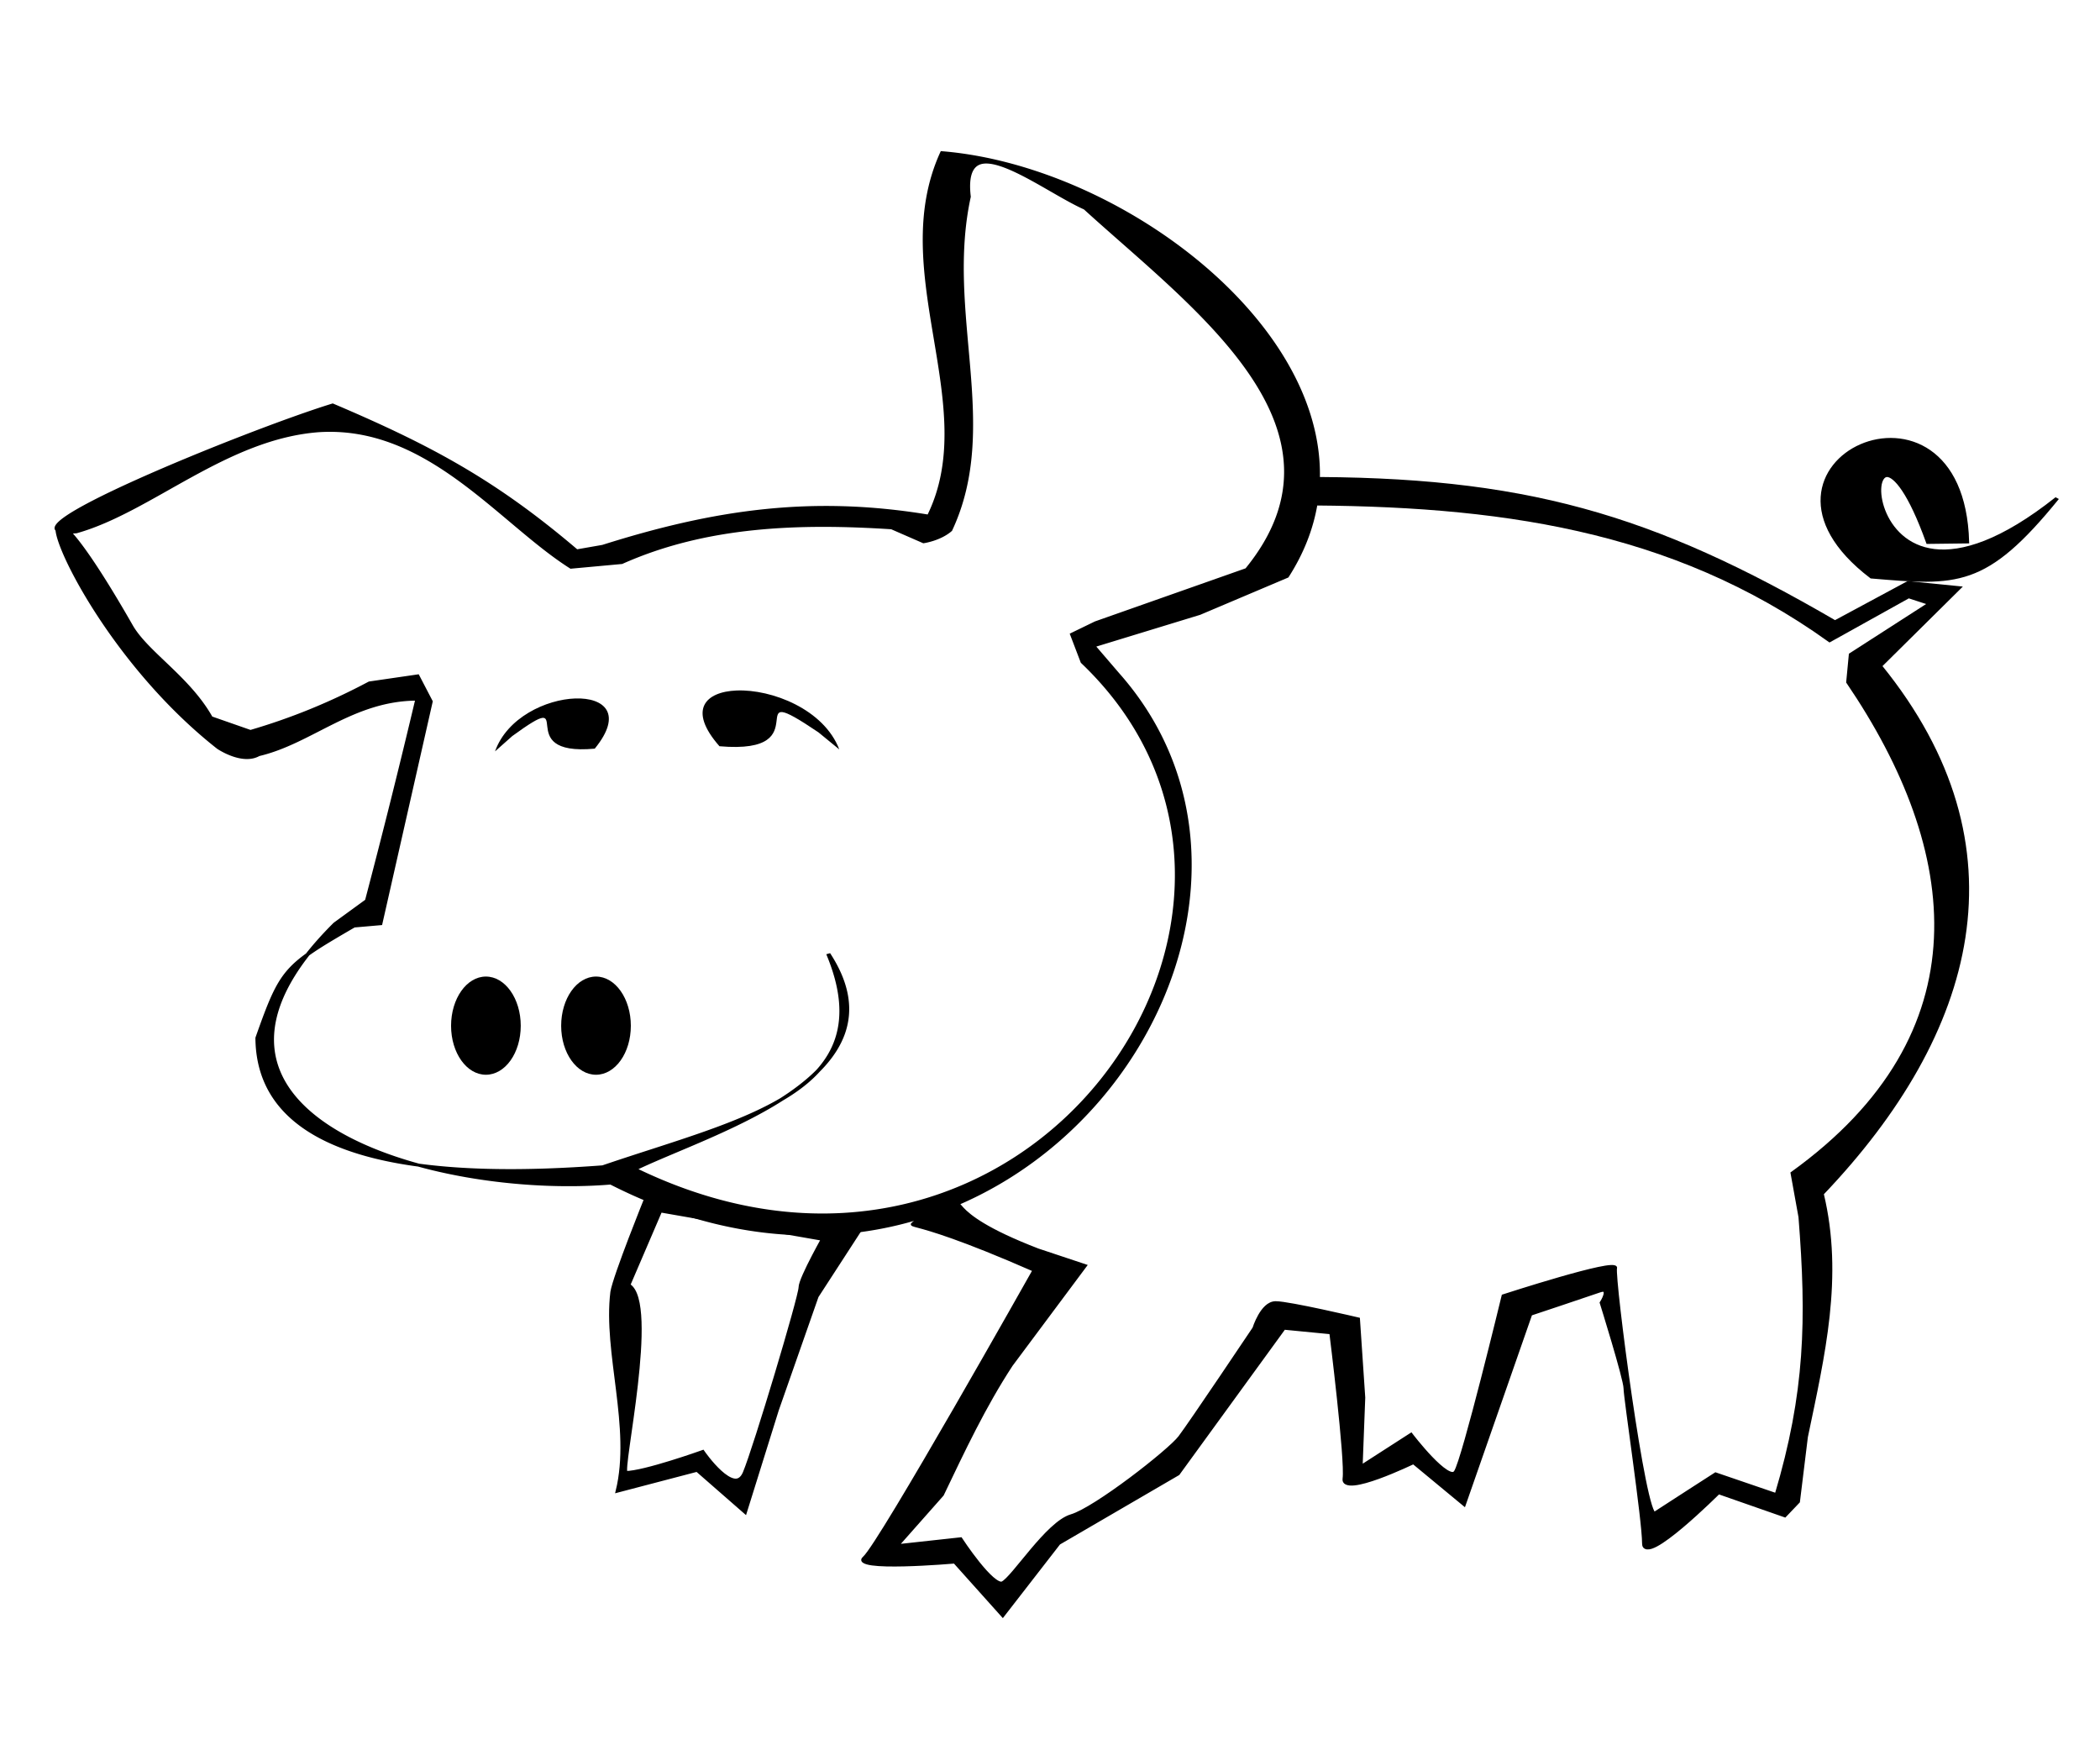
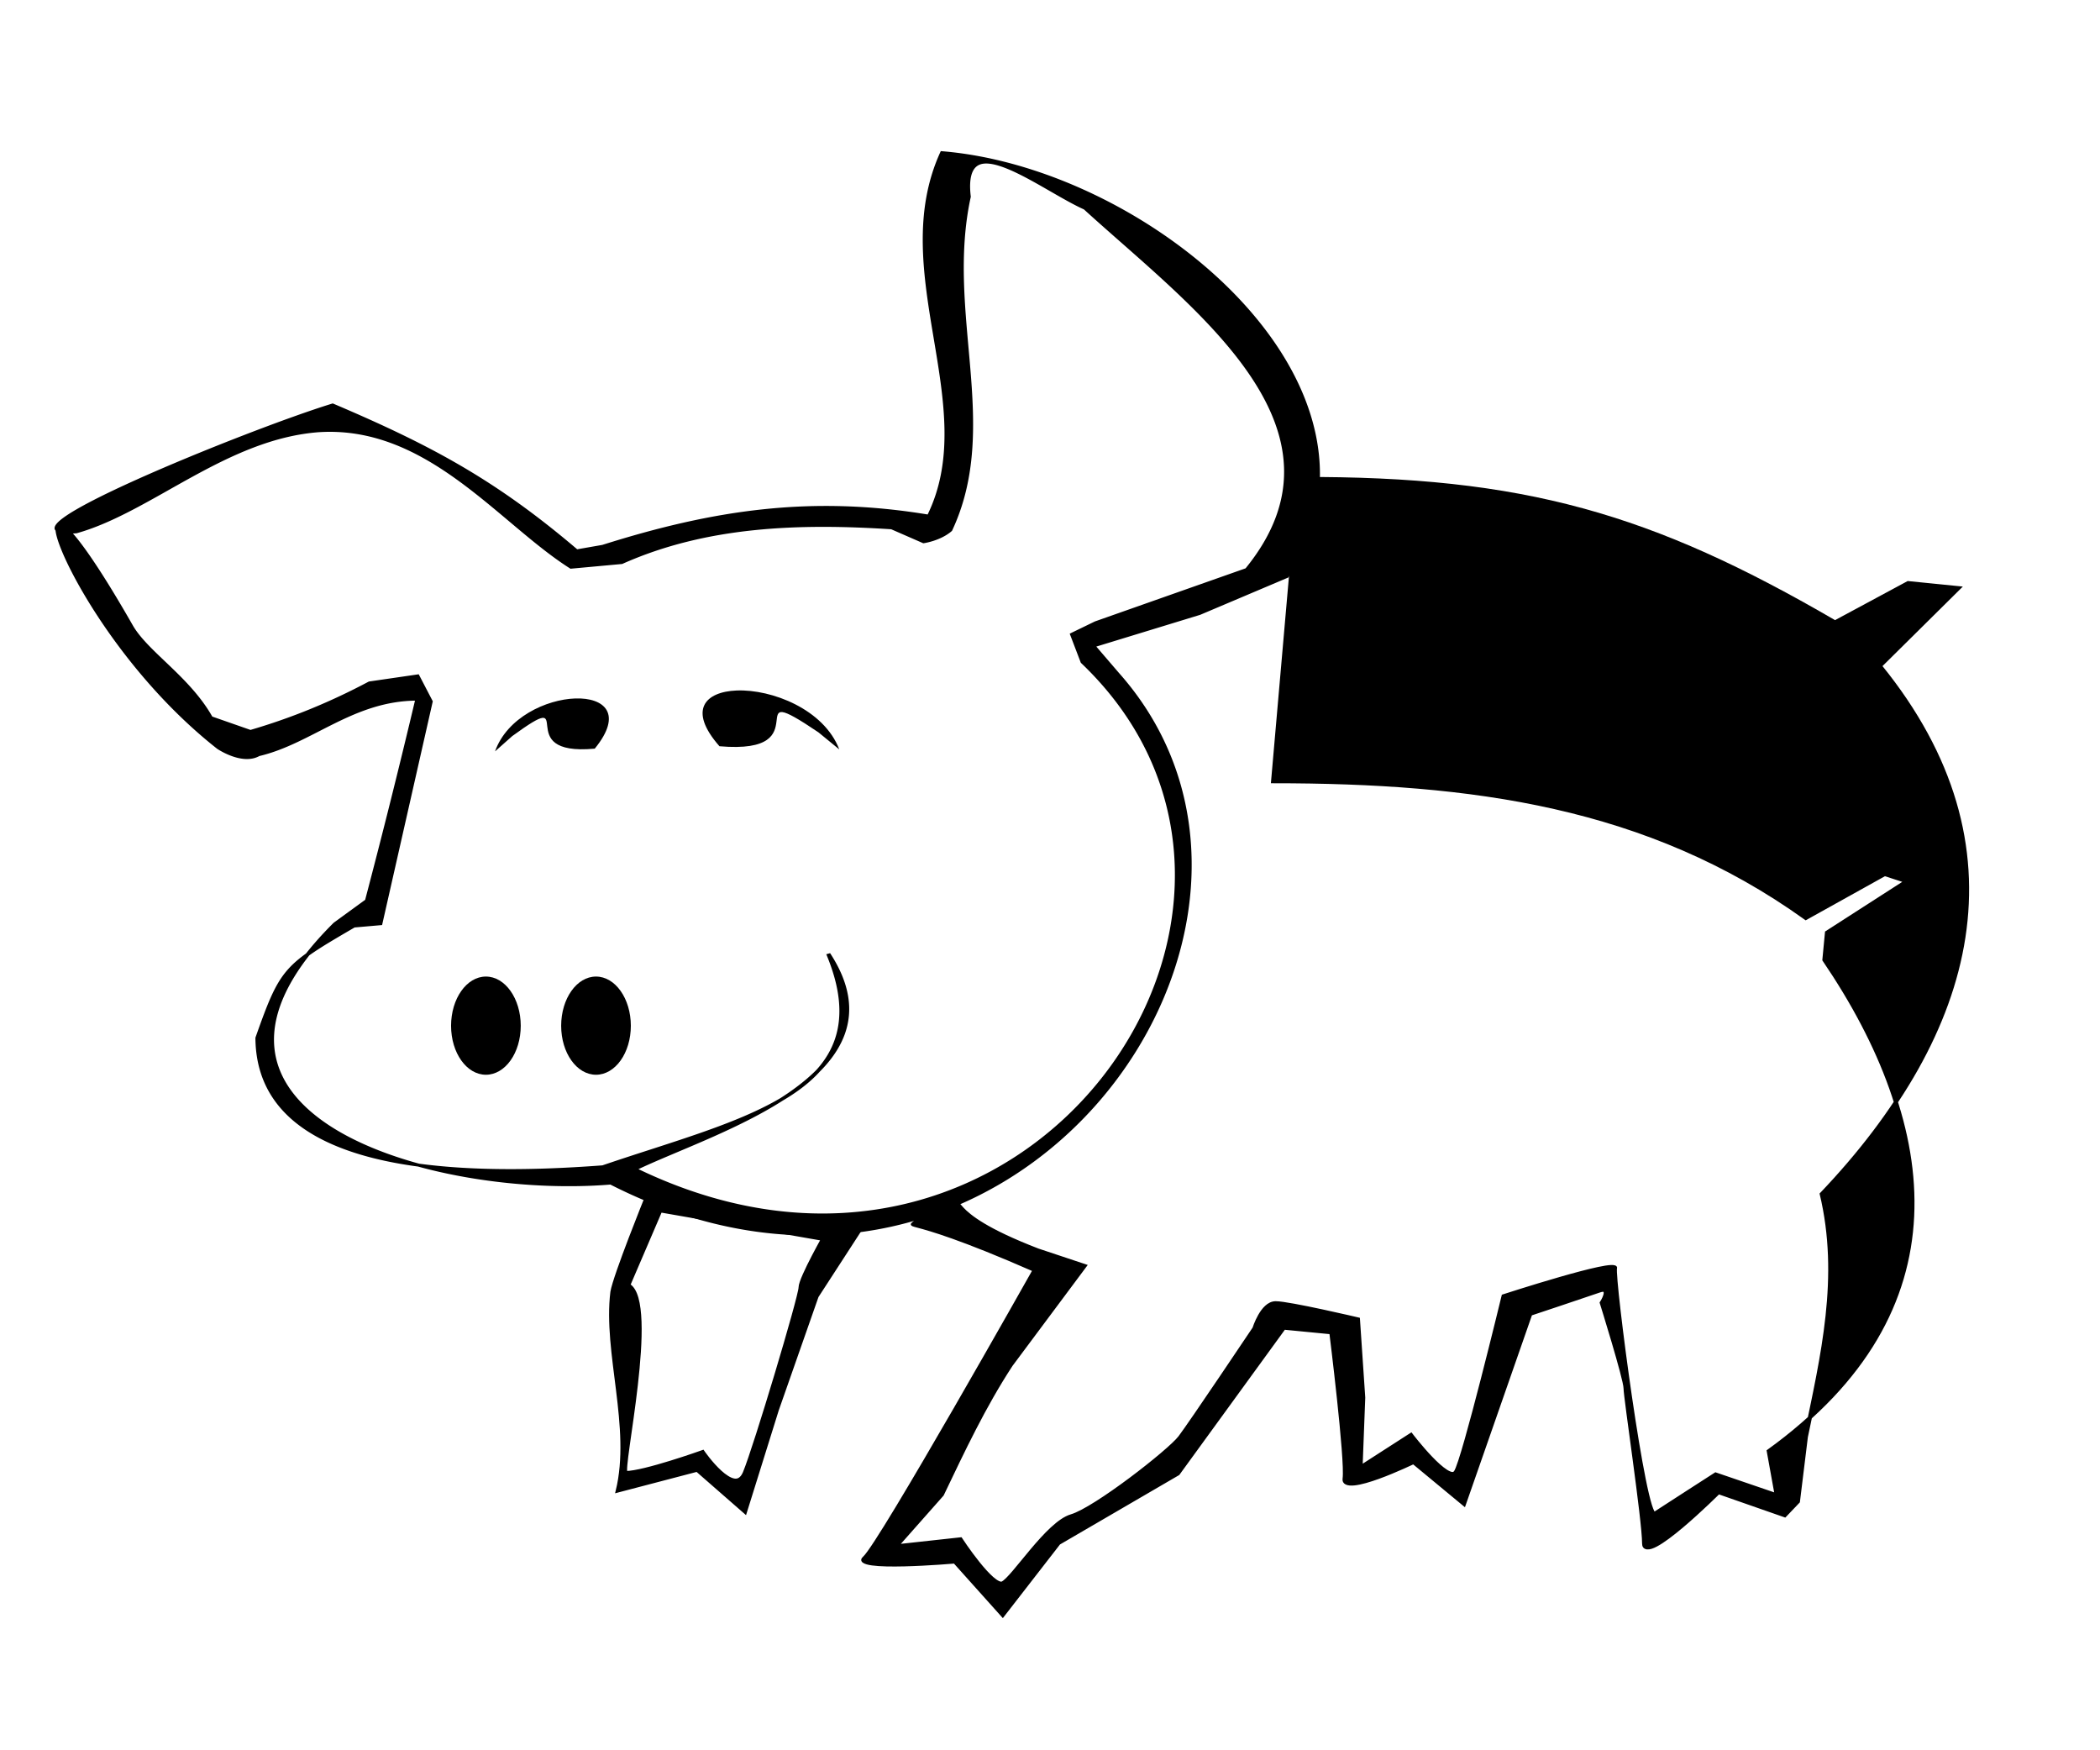
<svg xmlns="http://www.w3.org/2000/svg" width="600" height="500" viewBox="0 0 600 500">
  <path d="M210.453 197.252c-8.894.355-14.055 5.518-4.89 15.924 29.48 2.562 4.524-19.992 28.278-3.971l5.95 4.875c-4.371-11.432-19.258-17.23-29.338-16.828zM164.368 199.528c-8.306.276-19.503 5.45-22.93 15.113l4.938-4.379c19.788-14.387-1.003 5.902 23.555 3.602 8.144-9.969 2.744-14.611-5.563-14.336zM138.831 278.971c-5.505 0-9.953 6.306-9.953 14.061s4.448 13.99 9.953 13.99c5.505 0 9.953-6.235 9.953-13.99s-4.448-14.06-9.953-14.06zM170.287 278.971c-5.505 0-9.953 6.306-9.953 14.061s4.448 13.99 9.953 13.99c5.505 0 9.953-6.235 9.953-13.99s-4.448-14.06-9.953-14.06z" />
  <path d="M32.049 409.314c13.782-1.18 22.775 15.89 31.698 23.716l6.333-.804c10.651-6.565 22.323-7.079 33.999-6.035l4 2.414s2-.403 3.332-2.012c6.144-18.088-.864-37.667 2.334-57.933-1.117-13 9.078-1.438 14.665 2.012 13.669 17.213 34.942 38.074 20.333 62.76l-19 9.254-3 2.011 1.334 4.828c32.512 42.784-7.014 121.299-56.33 88.106 9.888-6.598 34.392-16.155 24.332-37.415 7.31 24.086-10.861 28.761-28.332 37.013-18.927 1.976-43.327.83-43.446-22.406 3.103-12.122 3.492-12.496 12.115-19.435l3.333-.402 6.333-38.622-1.667-4.425-6 1.207c-4.795 3.52-9.709 6.32-14.999 8.448l-5-2.414c-2.823-6.957-8.11-11.296-10.036-15.953-16.773-40.549-9.223-.837 11.037 21.183 0 0 3 2.817 5 1.207 6.647-2.151 11.817-9.655 19.998-9.655a1914.035 1914.035 0 01-6.333 35l-4 4.024c-24.114 33.103 12.14 47.648 34.665 45.059 50.502 35.6 91.751-44.824 63.663-88.509l-3-4.827 13.333-5.633 11-6.437c15.216-32.761-17.072-70.604-43.332-73.622-6.869 20.821 5.242 43.985-1.666 63.162-14.835-3.415-27.082-.845-40.998 5.23l-3.333.805c-10.238-12.056-18.29-18.07-30.665-25.346-10.435 4.429-43.975 23.224-32.253 22.02 9.367-3.64 18.809-16.392 30.553-17.574z" stroke="#000" stroke-width=".517" transform="matrix(2.272 0 0 1.644 18.352 -549.88)" />
-   <path d="M100.27 547.7l-5.666 12.07-5 19.712-4 17.702-5.999-7.242-10 3.621c1.959-11.046-1.61-24.036-.666-34.598.333-2.817 4.333-16.495 4.333-16.495l24.665 5.23-1.333 2.414-21.665-5.23-4 12.874c3.696 3.113-1.091 32.463-.333 32.587 2.333 0 9.666-3.621 9.666-3.621s4 8.046 5.333 3.62c1.333-4.425 7-30.575 7-32.184 0-1.61 3.332-9.656 3.332-9.656l1.667-1.609zM155.35 417.617c28.129-.159 44.171 6.309 67.33 24.943l9.213-6.85 6.401.888-9.948 13.606c18.434 31.41 11.951 63.796-7.333 91.727 2.5 14.43.135 28.07-2 42.243l-1 11.264-1.666 2.414-8.333-4.023s-9.333 12.874-9.333 8.851-2.333-25.346-2.333-26.955c0-1.609-3-14.885-3-14.885s1.333-2.816-.333-2.012c-1.667.805-8.667 4.023-8.667 4.023l-8.332 32.99-6.333-7.242s-9 6.035-8.667 2.816c.334-3.218-1.666-25.345-1.666-25.345l-6-.805-13.332 25.346-15 12.07-7 12.47-5.999-9.252s-13.332 1.609-11.332-.805 21.332-49.887 21.332-49.887c-18.576-11.261-15.49-5.873-14.452-9.567.332-1.18.414-.332 2.967-1.713 3.53-1.911-1.272.738 11.863 7.737l5.955 2.739-9.333 17.3c-3.419 7.221-6.014 14.875-8.666 22.529l-5.667 8.85 8-1.207s4 8.449 5.333 7.644c1.333-.804 5.666-10.46 8.666-11.667 3-1.207 12.333-11.264 13.666-13.678 1.333-2.414 9.333-18.909 9.333-18.909s1-4.425 2.666-4.425c1.667 0 10.333 2.816 10.333 2.816l.667 13.679-.334 12.069 6.333-5.633s4.667 8.449 5.667 6.437c1-2.011 6-30.575 6-30.575s14.332-6.437 13.998-4.828c-.333 1.61 3.667 43.852 5 42.645 1.333-1.207 7.666-6.84 7.666-6.84l7.667 3.622c3.836-17.732 4.022-30.491 3-48.278l-1-7.644c24.353-24.229 21.401-56.018 7-85.29l.332-4.827 9.932-8.83-2.684-1.207-9.914 7.623c-19.856-19.637-41.923-23.736-66.996-23.736z" stroke="#000" stroke-width=".517" transform="matrix(2.272 0 0 1.644 18.352 -549.88)" />
-   <path d="M250.609 421.054c-9.098 15.486-12.612 14.93-23.323 13.689-18.797-19.778 11.353-39.094 12.007-6.097l-4.897.083c-9.069-34.802-11.396 22.607 16.213-7.675z" stroke="#000" stroke-width=".517" transform="matrix(2.272 0 0 1.644 18.352 -549.88)" />
+   <path d="M100.27 547.7l-5.666 12.07-5 19.712-4 17.702-5.999-7.242-10 3.621c1.959-11.046-1.61-24.036-.666-34.598.333-2.817 4.333-16.495 4.333-16.495l24.665 5.23-1.333 2.414-21.665-5.23-4 12.874c3.696 3.113-1.091 32.463-.333 32.587 2.333 0 9.666-3.621 9.666-3.621s4 8.046 5.333 3.62c1.333-4.425 7-30.575 7-32.184 0-1.61 3.332-9.656 3.332-9.656l1.667-1.609zM155.35 417.617c28.129-.159 44.171 6.309 67.33 24.943l9.213-6.85 6.401.888-9.948 13.606c18.434 31.41 11.951 63.796-7.333 91.727 2.5 14.43.135 28.07-2 42.243l-1 11.264-1.666 2.414-8.333-4.023s-9.333 12.874-9.333 8.851-2.333-25.346-2.333-26.955c0-1.609-3-14.885-3-14.885s1.333-2.816-.333-2.012c-1.667.805-8.667 4.023-8.667 4.023l-8.332 32.99-6.333-7.242s-9 6.035-8.667 2.816c.334-3.218-1.666-25.345-1.666-25.345l-6-.805-13.332 25.346-15 12.07-7 12.47-5.999-9.252s-13.332 1.609-11.332-.805 21.332-49.887 21.332-49.887c-18.576-11.261-15.49-5.873-14.452-9.567.332-1.18.414-.332 2.967-1.713 3.53-1.911-1.272.738 11.863 7.737l5.955 2.739-9.333 17.3c-3.419 7.221-6.014 14.875-8.666 22.529l-5.667 8.85 8-1.207s4 8.449 5.333 7.644c1.333-.804 5.666-10.46 8.666-11.667 3-1.207 12.333-11.264 13.666-13.678 1.333-2.414 9.333-18.909 9.333-18.909s1-4.425 2.666-4.425c1.667 0 10.333 2.816 10.333 2.816l.667 13.679-.334 12.069 6.333-5.633s4.667 8.449 5.667 6.437c1-2.011 6-30.575 6-30.575s14.332-6.437 13.998-4.828c-.333 1.61 3.667 43.852 5 42.645 1.333-1.207 7.666-6.84 7.666-6.84l7.667 3.622l-1-7.644c24.353-24.229 21.401-56.018 7-85.29l.332-4.827 9.932-8.83-2.684-1.207-9.914 7.623c-19.856-19.637-41.923-23.736-66.996-23.736z" stroke="#000" stroke-width=".517" transform="matrix(2.272 0 0 1.644 18.352 -549.88)" />
</svg>